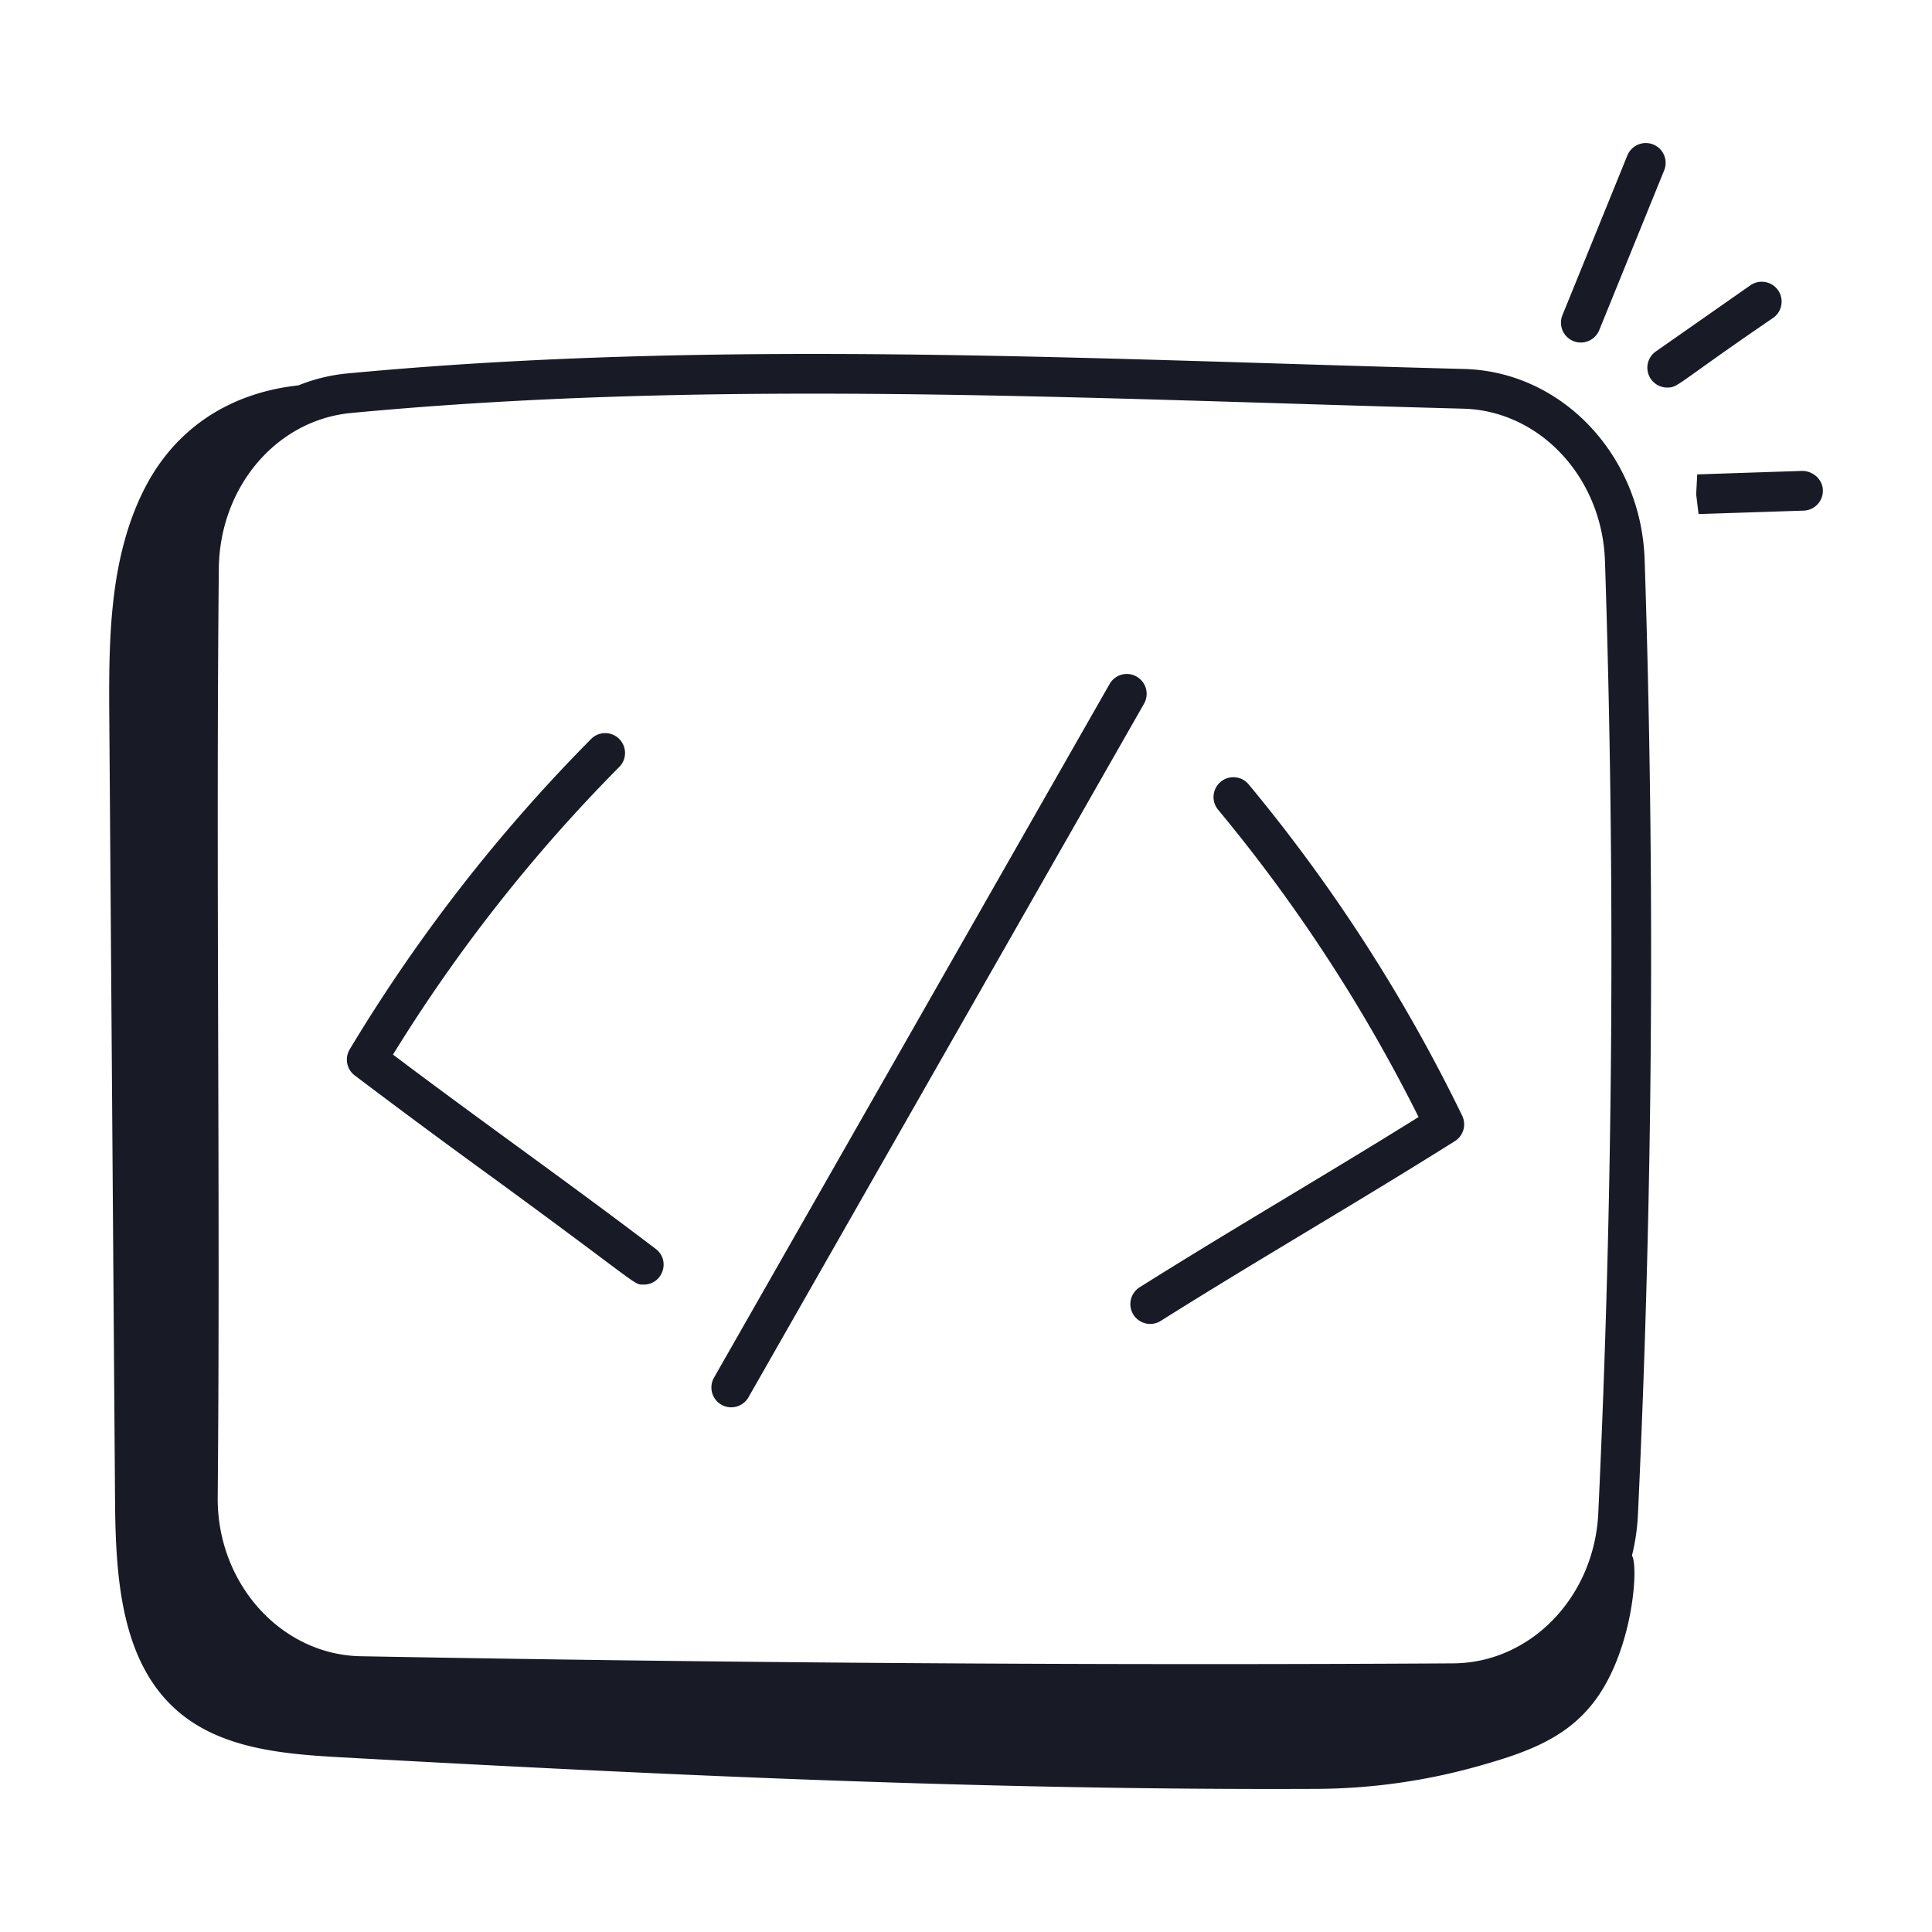
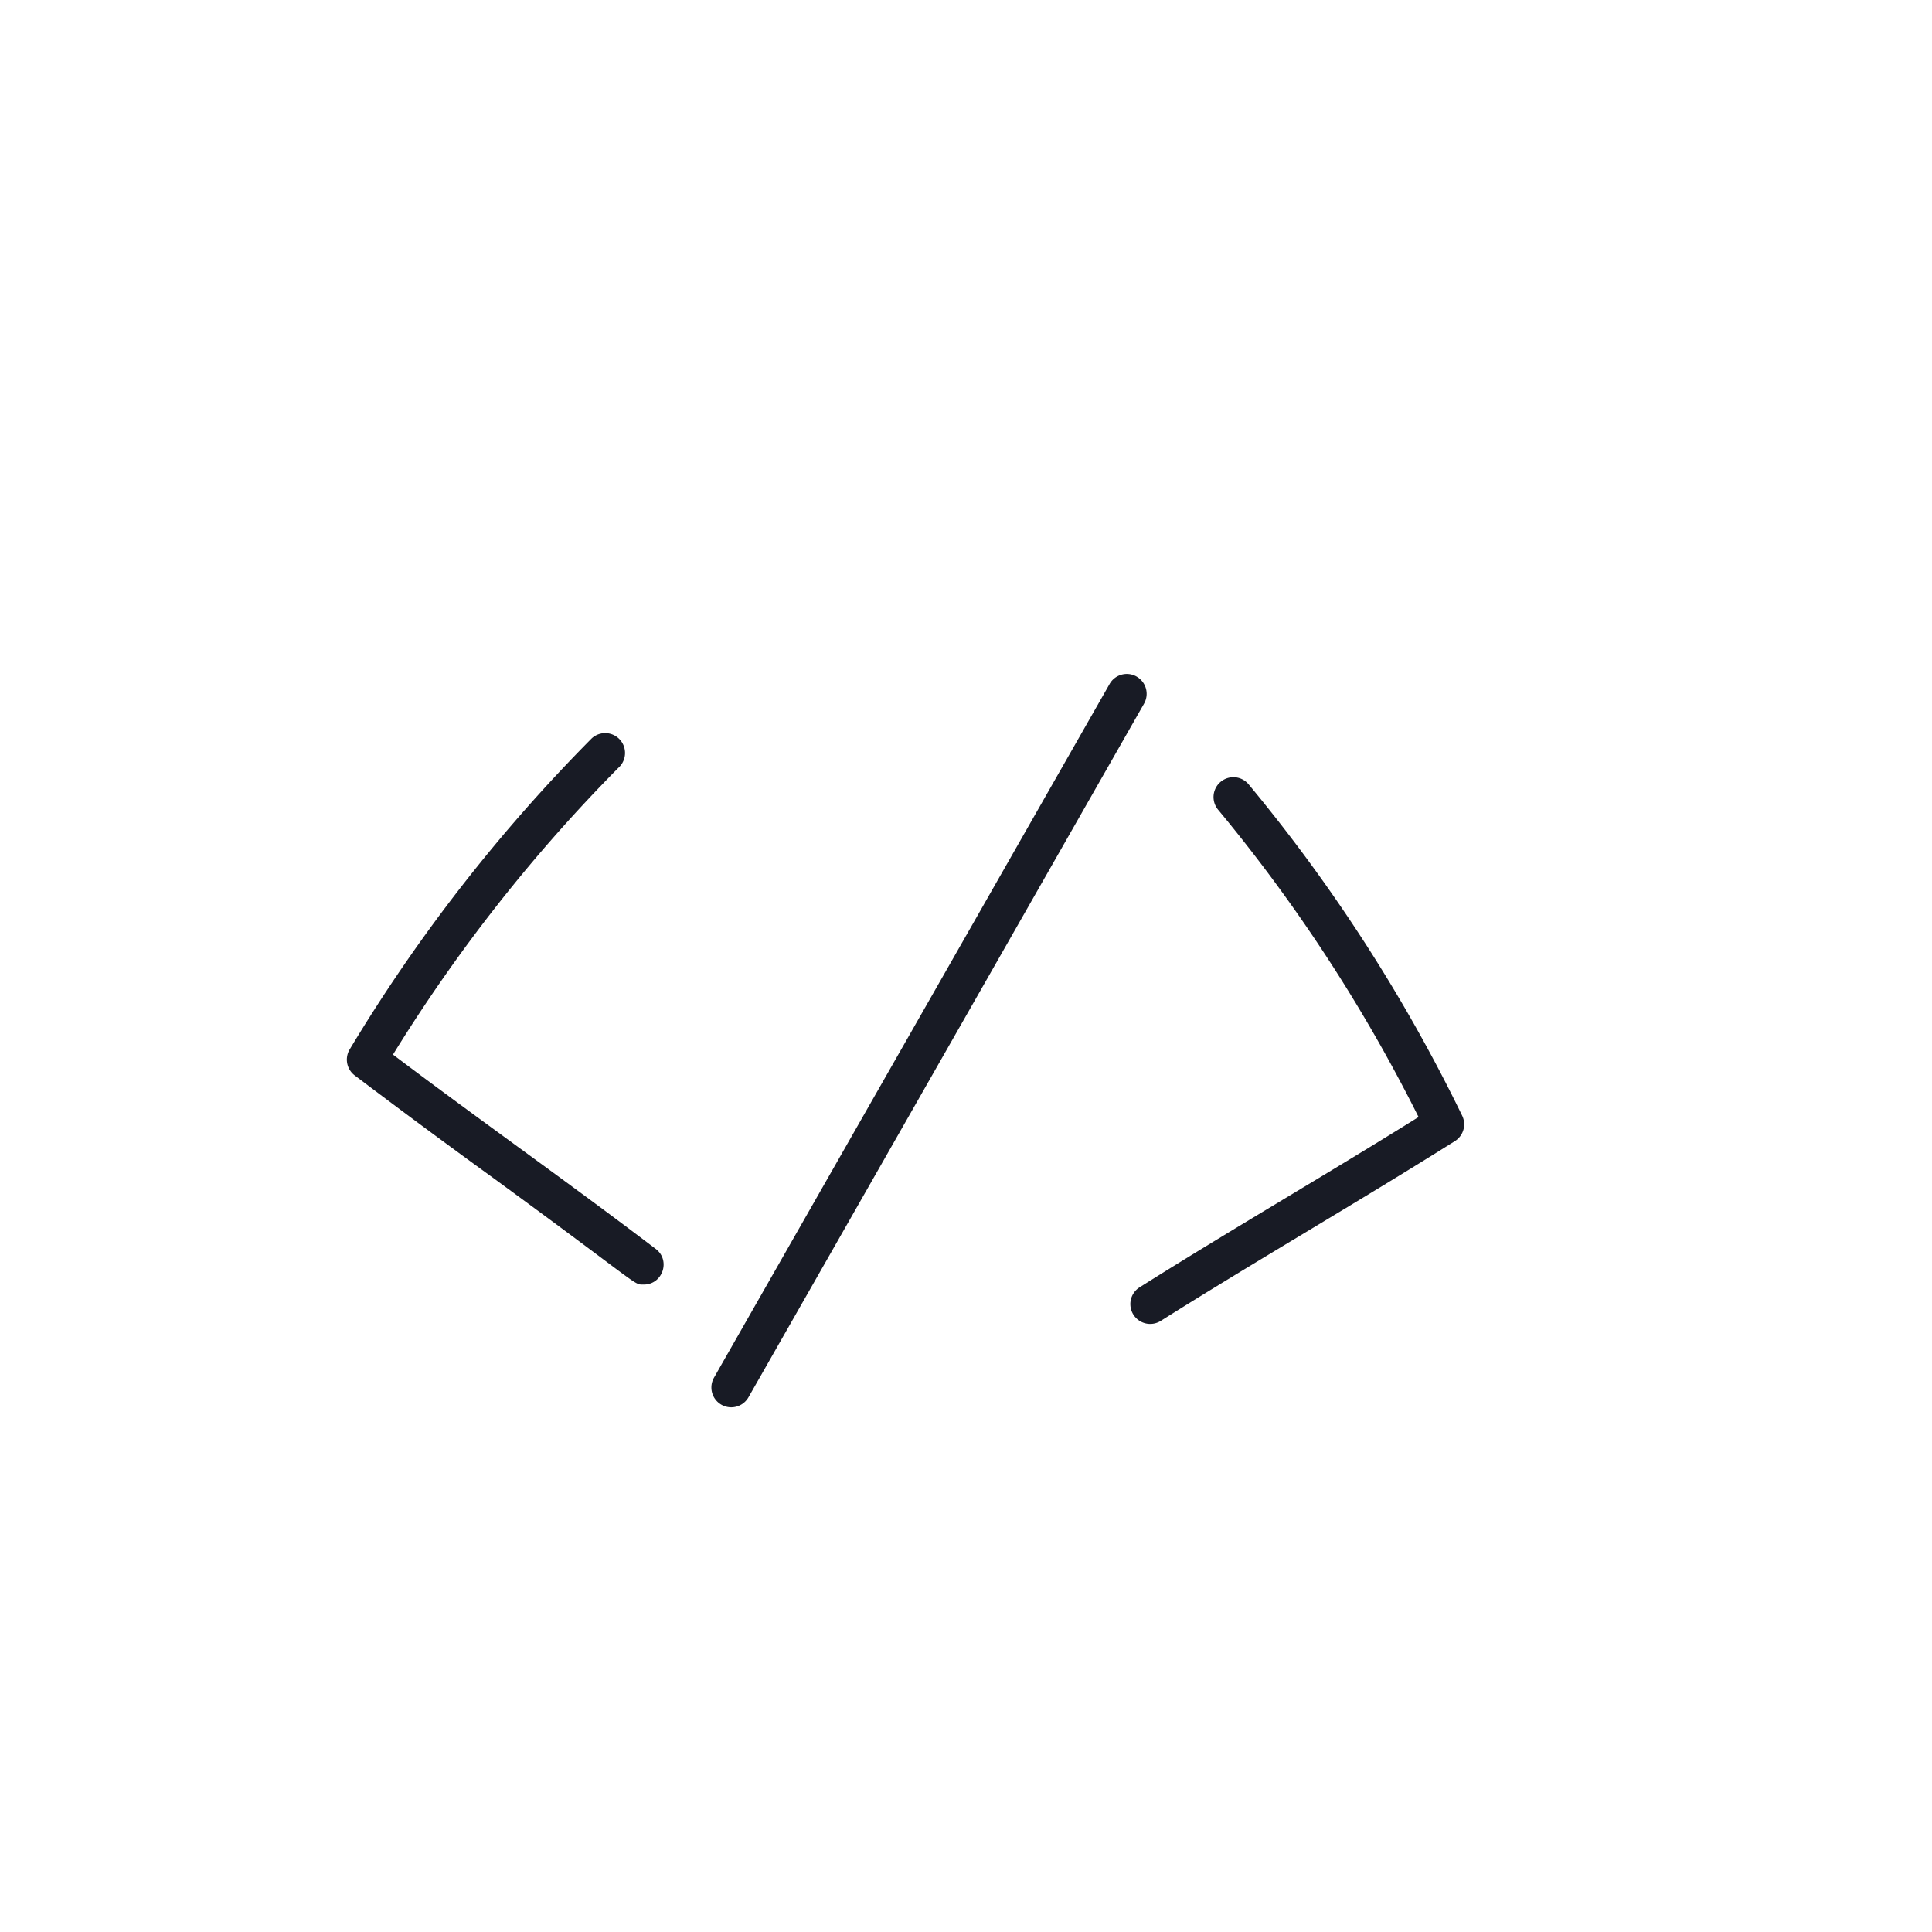
<svg xmlns="http://www.w3.org/2000/svg" fill="none" viewBox="0 0 64 64">
-   <path d="M54.481 18.549c-.11-3.462-2.736-6.24-5.976-6.326-12.488-.327-24.791-1.006-37 .148-.569.053-1.11.19-1.62.395-2.204.24-4.115 1.373-5.176 3.579-1.103 2.293-1.107 4.941-1.088 7.486l.19 25.875c.02 2.514.183 5.358 2.093 6.992 1.454 1.245 3.515 1.411 5.426 1.517 10.748.593 21.507 1.093 32.272 1.044 1.81-.008 3.612-.26 5.355-.75 1.806-.507 3.261-1.038 4.197-2.661.98-1.7 1.11-4.005.907-4.317a6.97 6.97 0 0 0 .197-1.344 396.44 396.44 0 0 0 .223-31.638Zm-1.536 31.576c-.13 2.775-2.24 4.96-4.802 4.976-11.551.07-23.729-.008-36.193-.236-2.638-.048-4.764-2.41-4.738-5.265.091-10.119-.064-20.67.037-30.763.027-2.707 1.91-4.923 4.38-5.156 12.016-1.136 24.059-.483 36.842-.143 2.544.066 4.607 2.287 4.696 5.054a395.427 395.427 0 0 1-.222 31.533Zm1.82-45.339a.66.66 0 0 0-.856.362l-2.157 5.307a.658.658 0 0 0 1.219.495l2.157-5.307a.658.658 0 0 0-.362-.857ZM58.9 9.614a.659.659 0 0 0-.916-.163l-3.132 2.191a.657.657 0 0 0 .377 1.196c.37 0 .267-.093 3.509-2.308a.658.658 0 0 0 .162-.916Zm.806 5.985-3.483.116-.035.66.079.654 3.482-.114a.658.658 0 0 0 .636-.68c-.012-.362-.328-.63-.679-.636Z" fill="#181B25" />
  <path d="M13.018 34.935a53.066 53.066 0 0 1 7.517-9.55.658.658 0 0 0-.932-.927 54.513 54.513 0 0 0-8.019 10.304.657.657 0 0 0 .166.862 282.044 282.044 0 0 0 4.595 3.402c4.969 3.63 4.628 3.527 4.98 3.527.625 0 .9-.798.398-1.18-2.89-2.2-5.824-4.263-8.704-6.438Zm28.345-8.952a.657.657 0 1 0-1.011.841 53.071 53.071 0 0 1 6.64 10.179c-3.065 1.912-6.179 3.713-9.24 5.64a.657.657 0 1 0 .7 1.113c3.224-2.029 6.502-3.916 9.743-5.955a.657.657 0 0 0 .241-.844 54.438 54.438 0 0 0-7.073-10.974Zm-3.71-3.57a.654.654 0 0 0-.897.247L23.652 45.637a.657.657 0 1 0 1.142.65L37.898 23.31a.657.657 0 0 0-.245-.896Z" fill="#181B25" />
</svg>